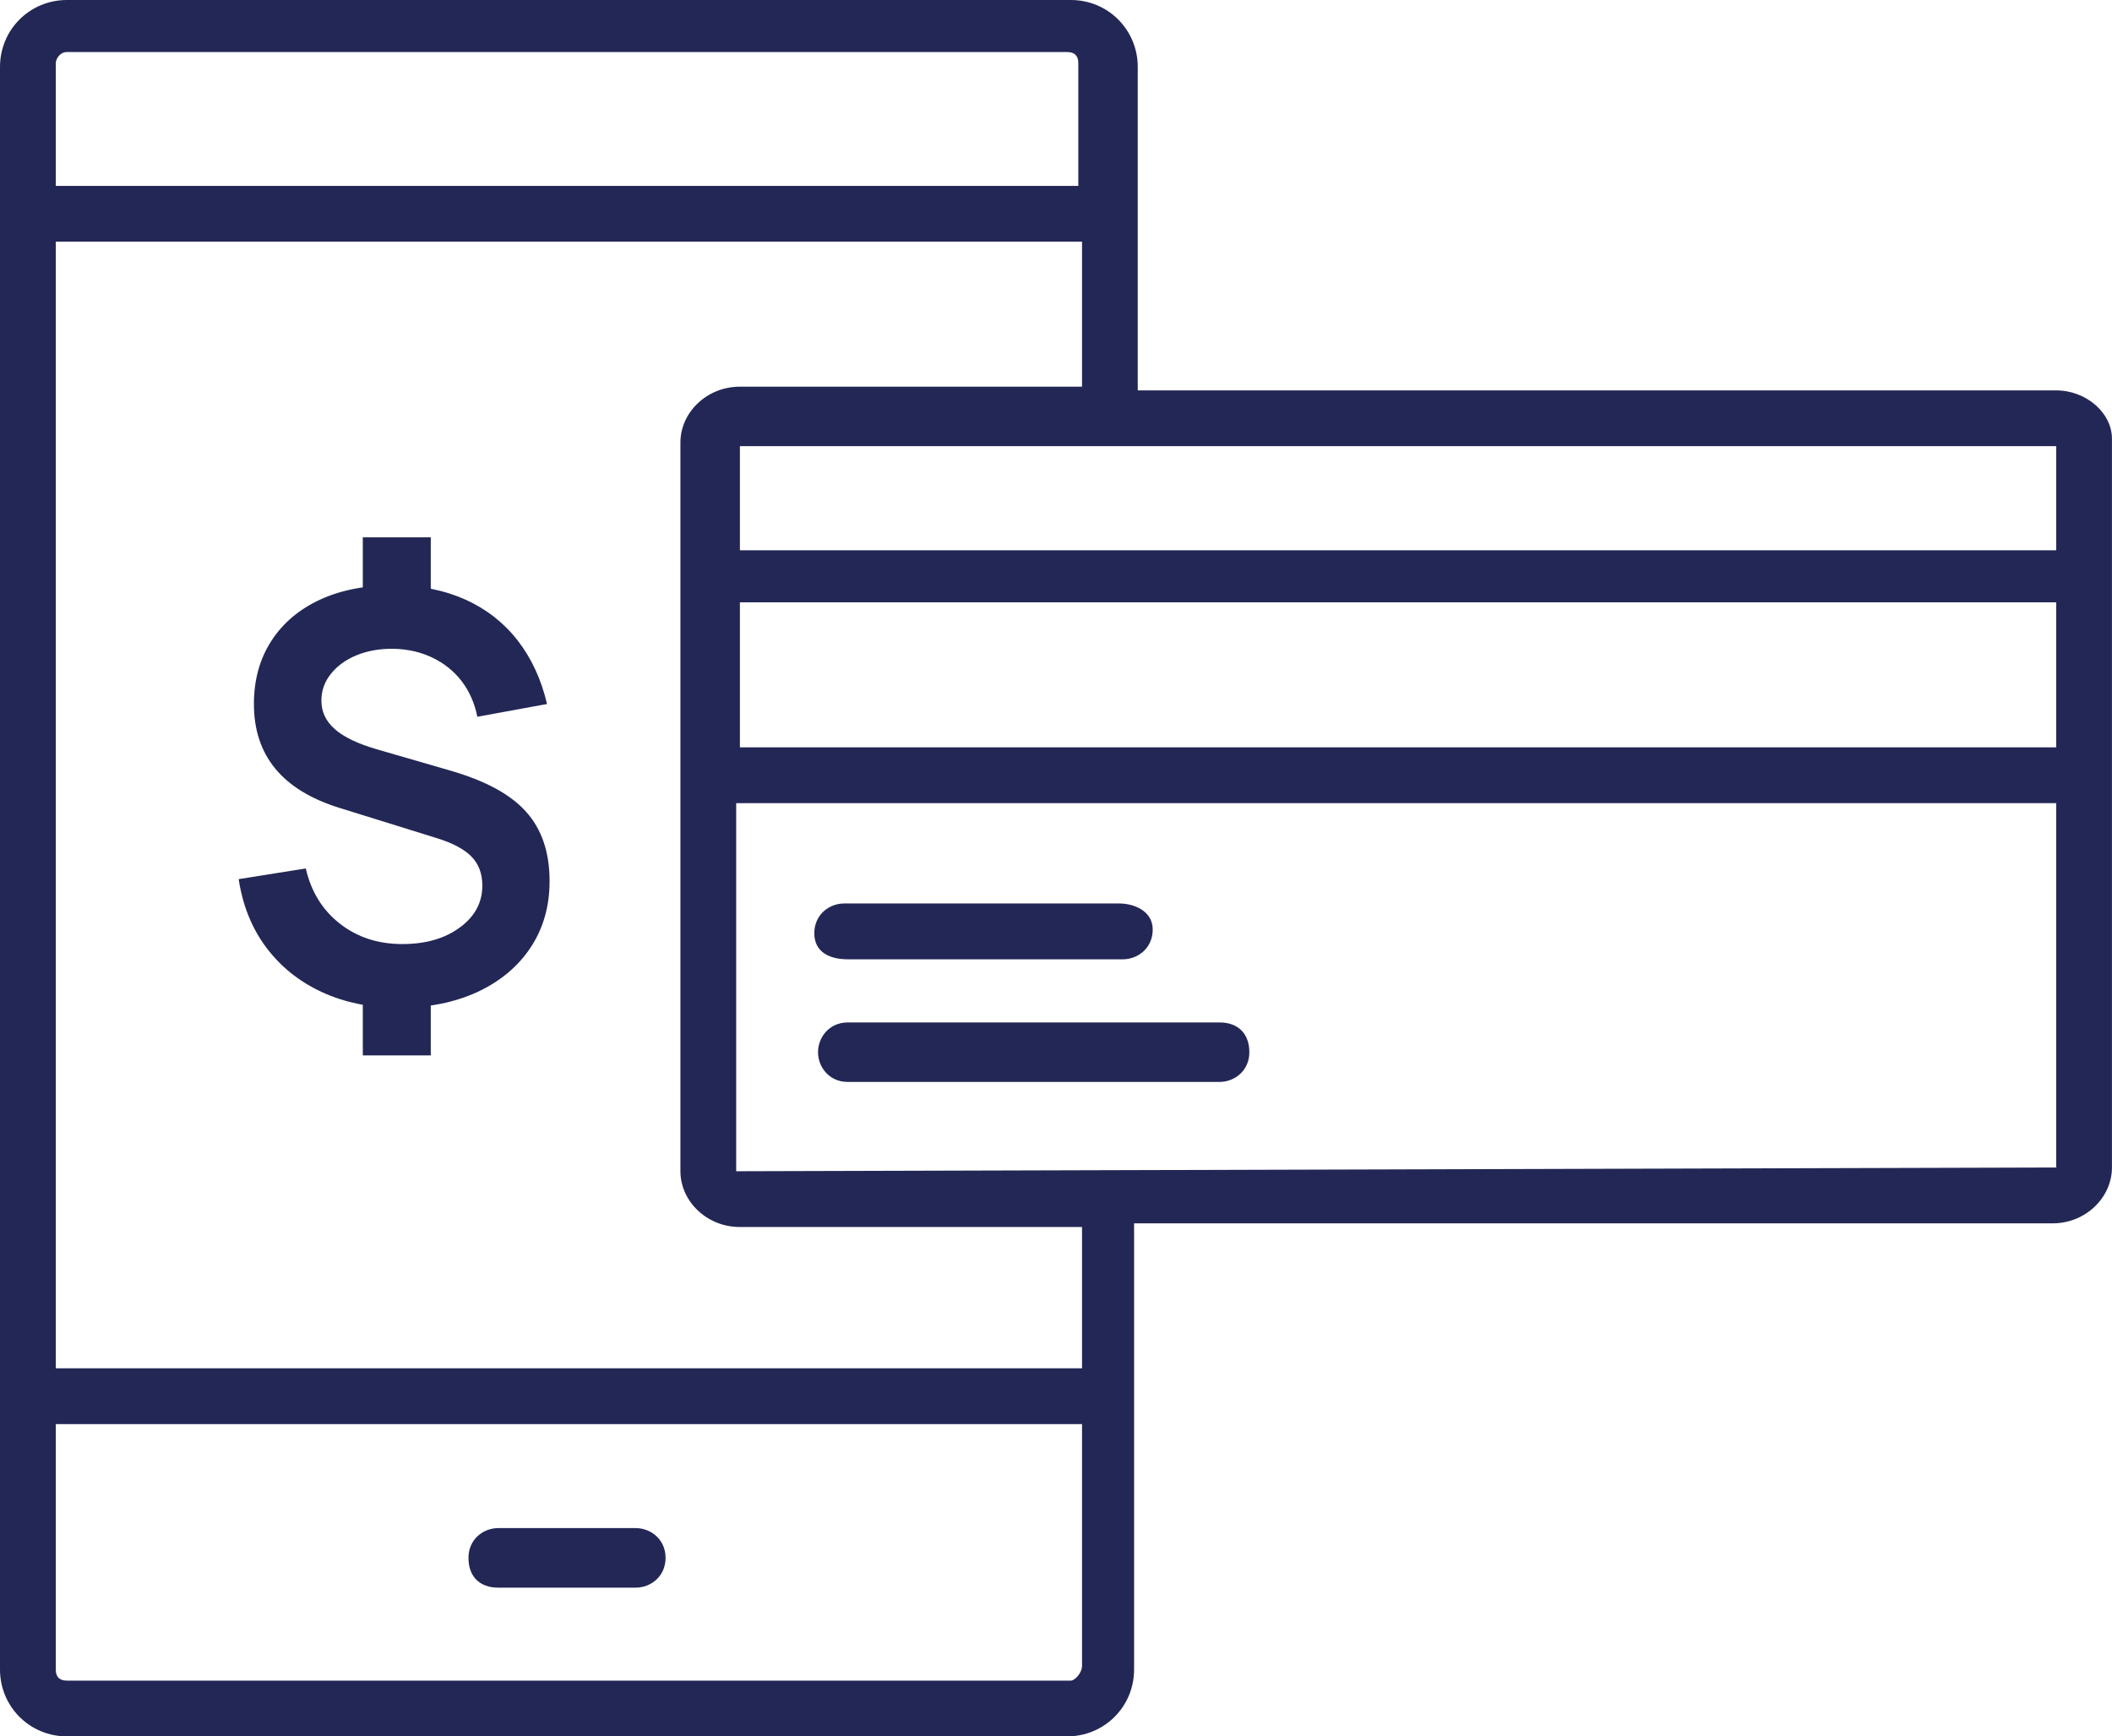
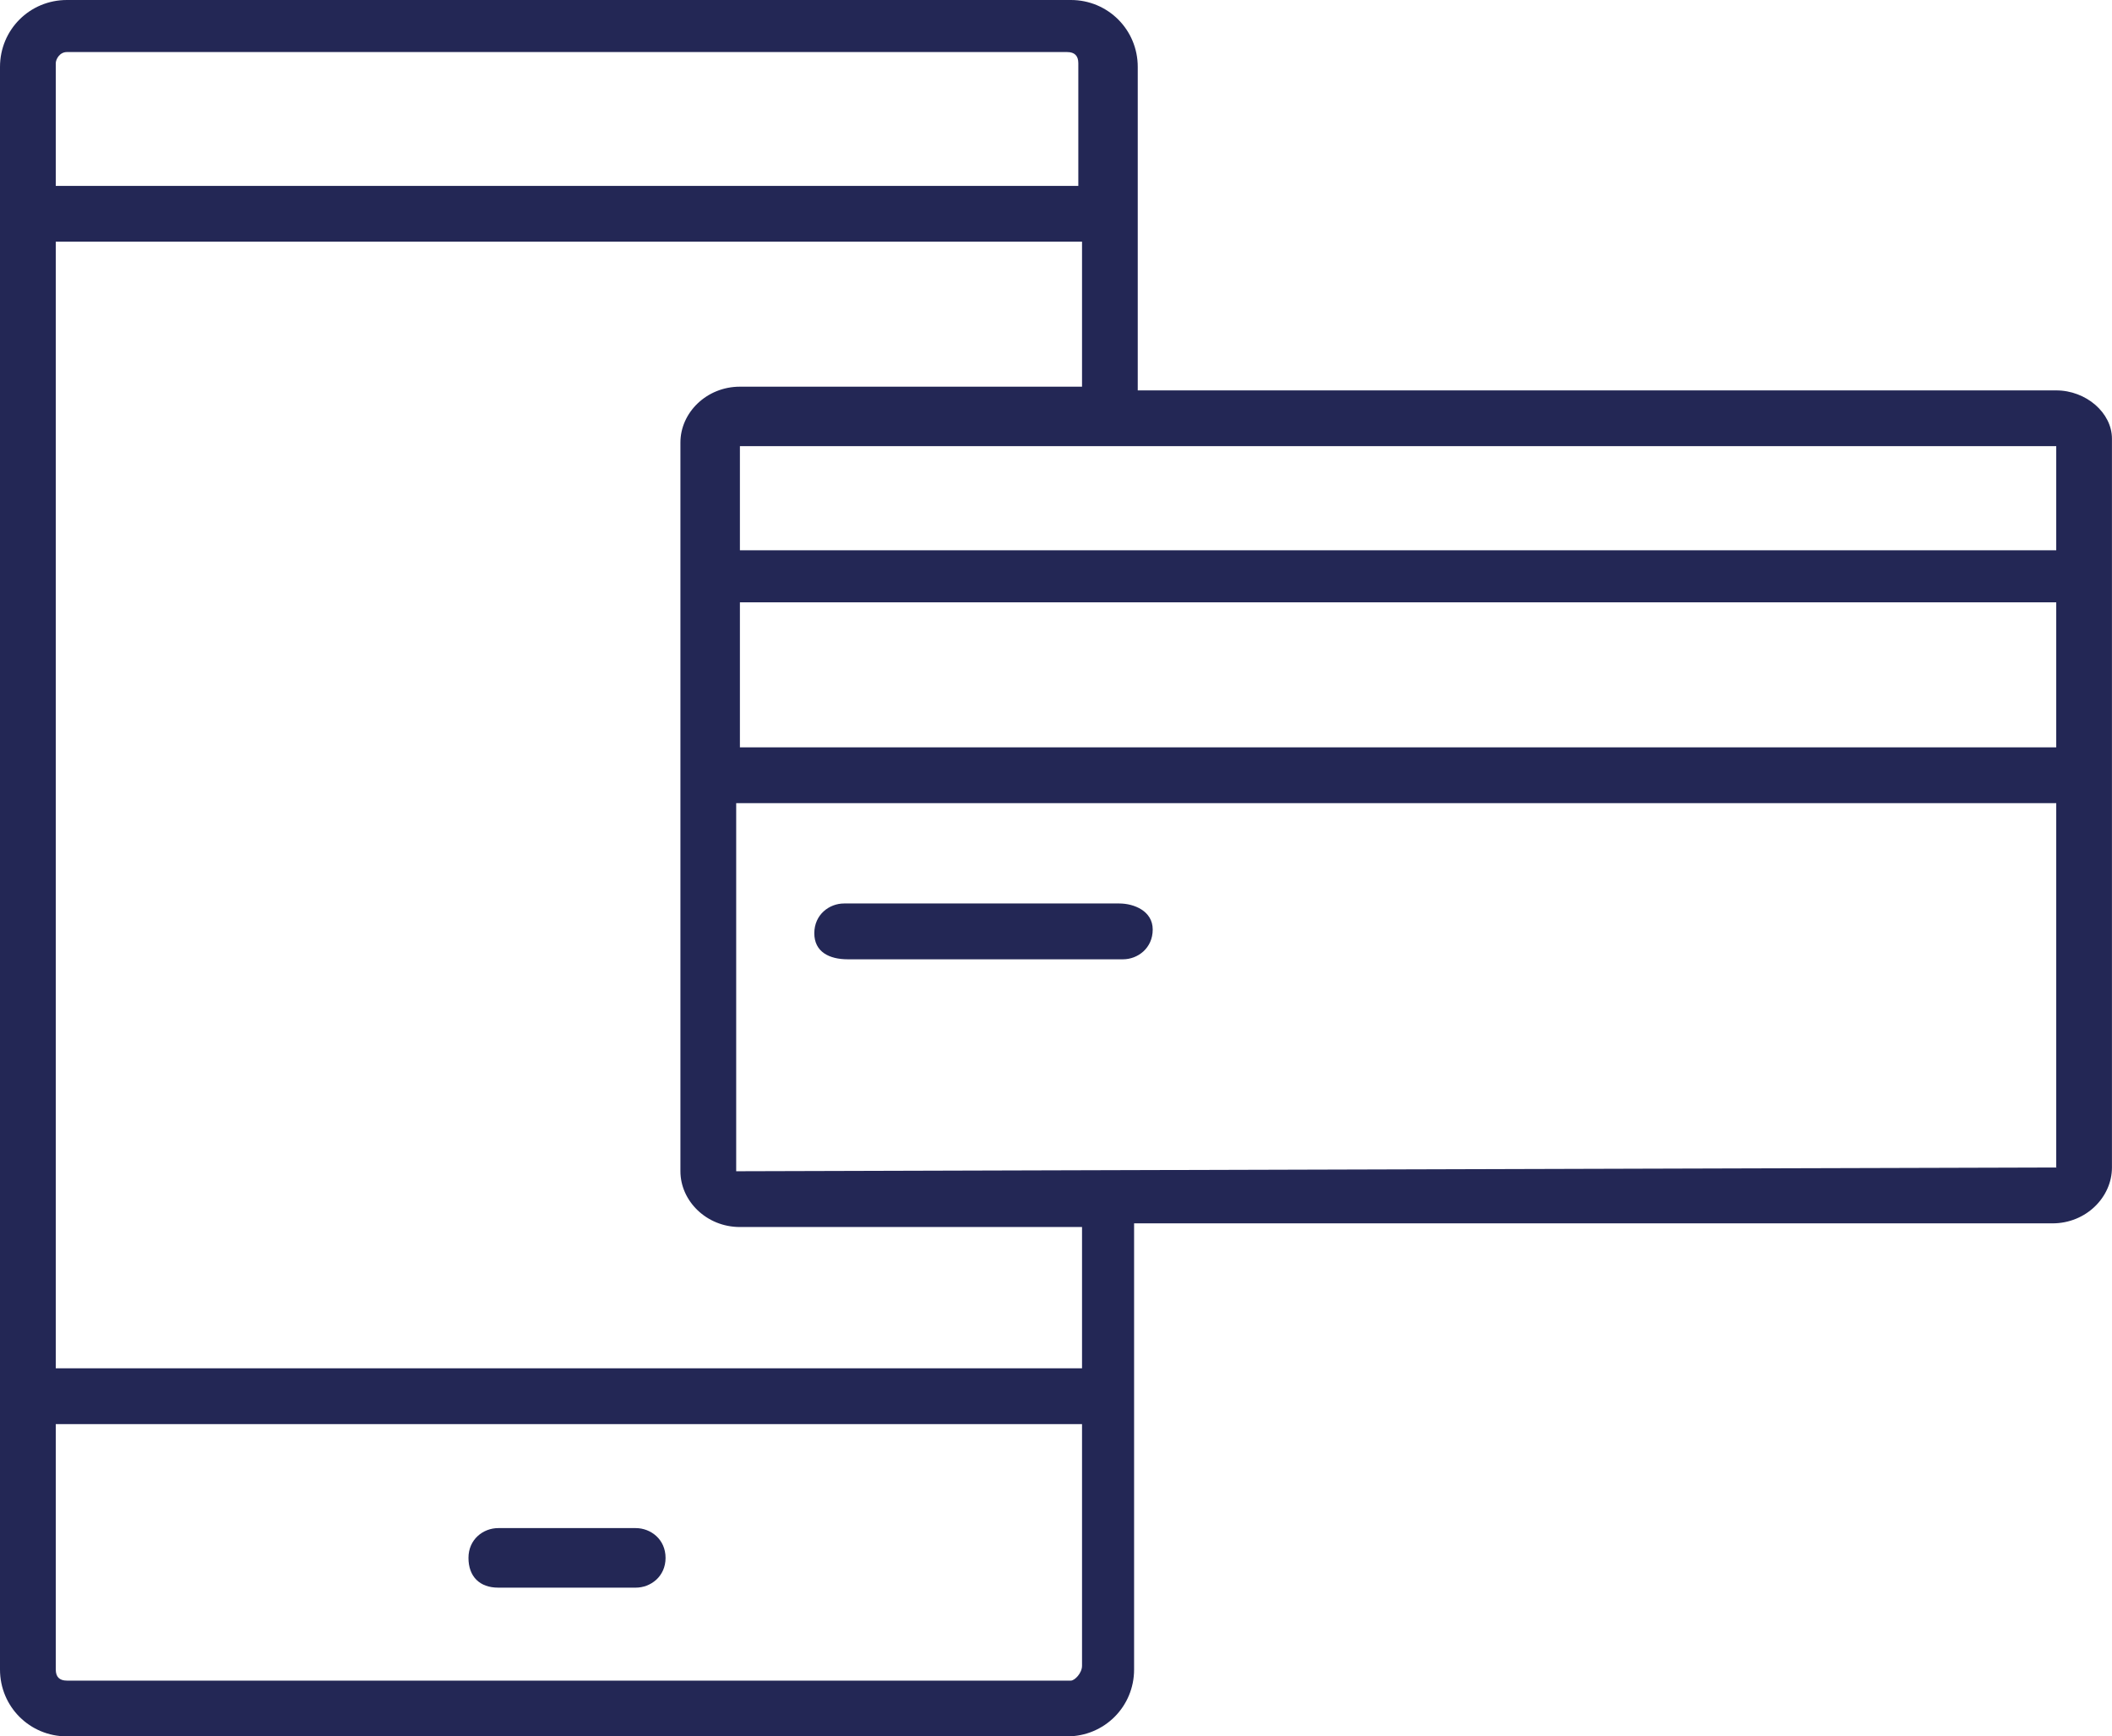
<svg xmlns="http://www.w3.org/2000/svg" version="1.1" id="Layer_1" x="0px" y="0px" width="38.095px" height="31.32px" viewBox="0 0 38.095 31.32" xml:space="preserve">
  <path fill="#232755" d="M37.089,7.042H20.522V3.89V1.207C20.522,0.536,19.985,0,19.316,0H1.207C0.536,0,0,0.536,0,1.207V3.89v21.329 v4.896c0,0.67,0.536,1.206,1.207,1.206h18.041c0.671,0,1.208-0.536,1.208-1.206v-4.896v-3.152h16.566 c0.604,0,1.072-0.471,1.072-1.008V14.42V9.792V7.914C38.095,7.445,37.626,7.042,37.089,7.042 M1.006,1.14 c0-0.068,0.067-0.201,0.201-0.201h18.041c0.135,0,0.202,0.067,0.202,0.201v2.213H1.006V1.14z M19.517,30.047 c0,0.135-0.134,0.268-0.201,0.268H1.207c-0.134,0-0.201-0.066-0.201-0.2v-4.427h18.511V30.047z M19.517,24.682H1.006V4.359h18.511 v2.616h-6.171c-0.603,0-1.073,0.47-1.073,1.006v1.878v4.628v6.64c0,0.536,0.47,1.006,1.073,1.006h6.171V24.682z M37.089,21.059 l-23.81,0.068v-6.64h23.81V21.059z M37.089,13.481H13.346v-2.616h23.743V13.481z M37.089,9.926H13.346V9.859V8.048h23.743V9.926z" />
  <path fill="#232755" d="M20.188,16.297h-4.963c-0.268,0-0.537,0.201-0.537,0.537s0.269,0.47,0.604,0.47h4.963 c0.268,0,0.537-0.201,0.537-0.537C20.792,16.432,20.455,16.297,20.188,16.297" />
-   <path fill="#232755" d="M21.998,18.443h-6.707c-0.335,0-0.536,0.27-0.536,0.537s0.201,0.536,0.536,0.536h6.707 c0.269,0,0.537-0.201,0.537-0.536C22.535,18.645,22.333,18.443,21.998,18.443" />
  <path fill="#232755" d="M11.468,27.564H8.986c-0.268,0-0.536,0.201-0.536,0.537s0.201,0.537,0.536,0.537h2.482 c0.268,0,0.537-0.201,0.537-0.537S11.736,27.564,11.468,27.564" />
-   <path fill="#232755" d="M7.185,18.178c-0.516,0-0.977-0.096-1.384-0.285c-0.407-0.189-0.74-0.457-0.999-0.803 c-0.26-0.347-0.425-0.758-0.497-1.232l1.211-0.193c0.095,0.418,0.299,0.749,0.613,0.995c0.314,0.246,0.689,0.369,1.127,0.369 c0.421,0,0.766-0.099,1.037-0.298C8.565,16.532,8.7,16.28,8.7,15.975c0-0.213-0.064-0.388-0.193-0.521 c-0.129-0.133-0.335-0.244-0.62-0.333l-1.766-0.549c-1.027-0.319-1.541-0.943-1.541-1.873c0-0.433,0.104-0.812,0.313-1.136 c0.209-0.324,0.503-0.573,0.883-0.748c0.379-0.175,0.827-0.26,1.343-0.257c0.478,0.003,0.904,0.09,1.279,0.259 c0.375,0.17,0.688,0.414,0.937,0.733c0.249,0.319,0.427,0.702,0.532,1.149l-1.257,0.23c-0.048-0.241-0.141-0.454-0.279-0.637 c-0.14-0.183-0.315-0.325-0.525-0.426c-0.21-0.102-0.444-0.157-0.702-0.163c-0.247-0.004-0.469,0.034-0.666,0.114 c-0.197,0.08-0.353,0.192-0.468,0.336c-0.116,0.144-0.173,0.306-0.173,0.486c0,0.2,0.081,0.371,0.242,0.513 c0.161,0.143,0.416,0.265,0.765,0.366l1.318,0.382c0.634,0.183,1.091,0.431,1.37,0.746c0.28,0.313,0.421,0.729,0.421,1.248 c0,0.455-0.115,0.854-0.342,1.197c-0.227,0.342-0.546,0.609-0.956,0.801C8.204,18.082,7.728,18.178,7.185,18.178 M6.544,9.692H7.77 v1.206H6.544V9.692z M6.544,17.832H7.77v1.205H6.544V17.832z" />
</svg>